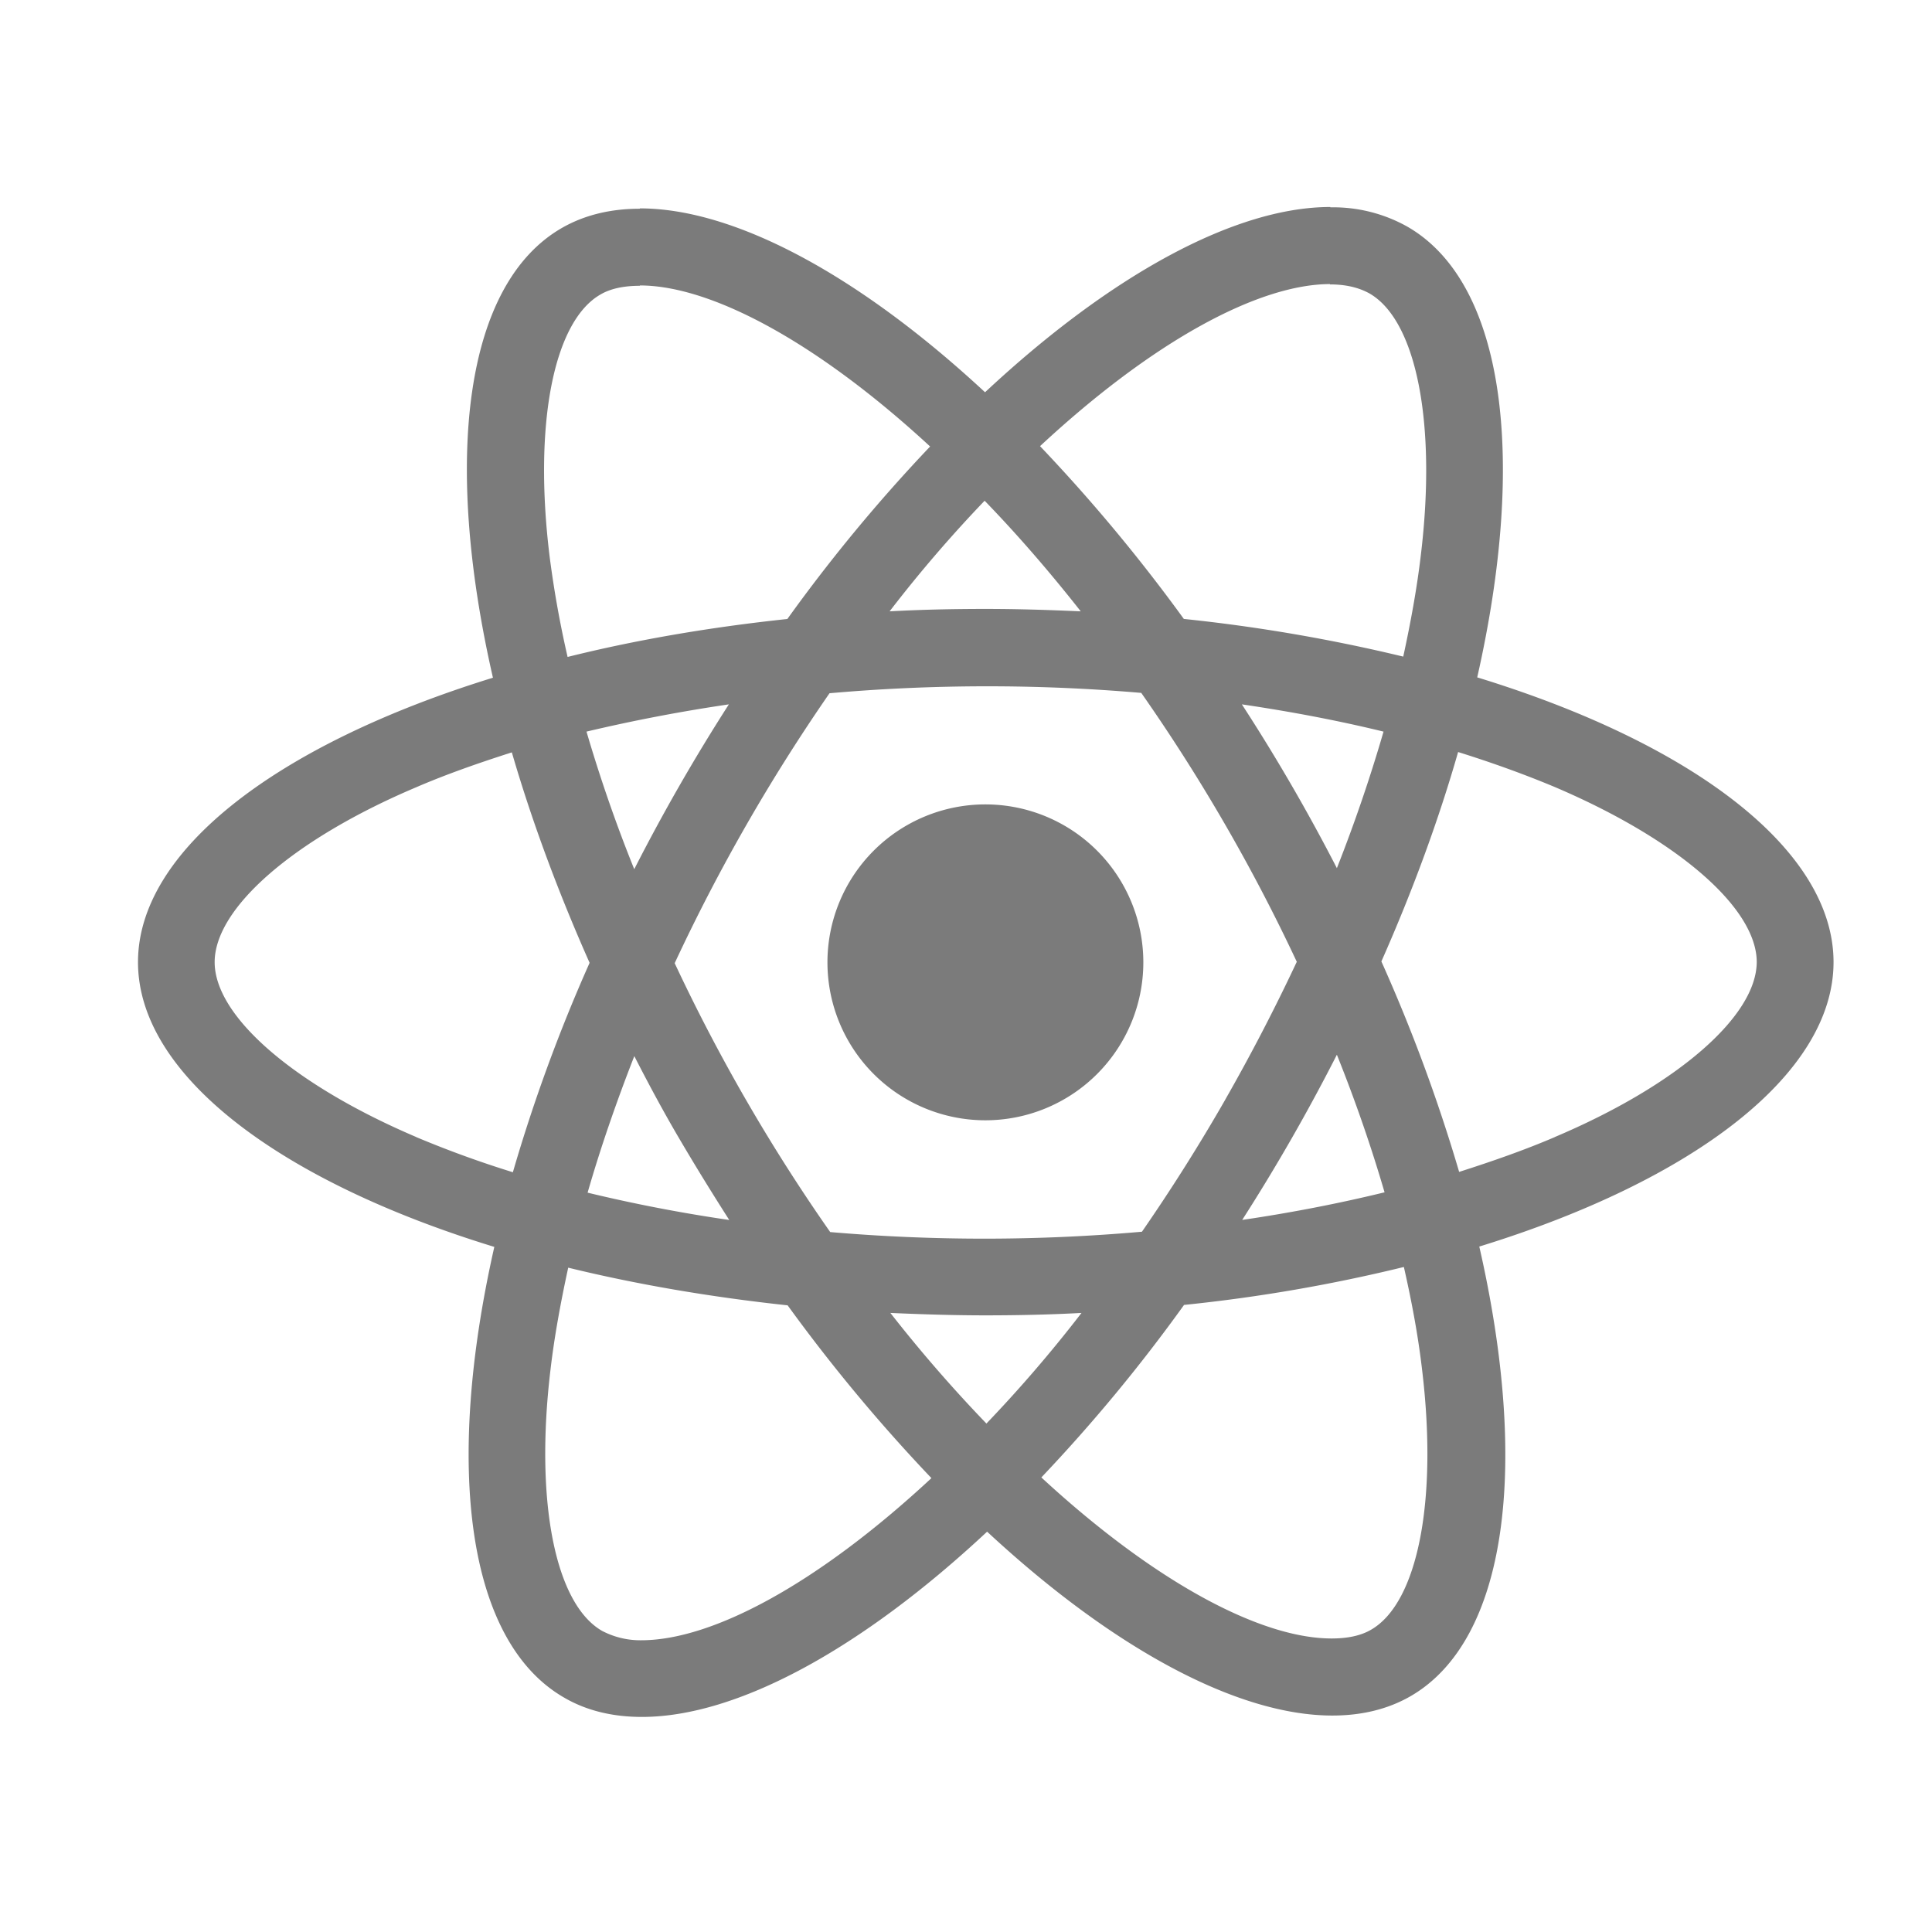
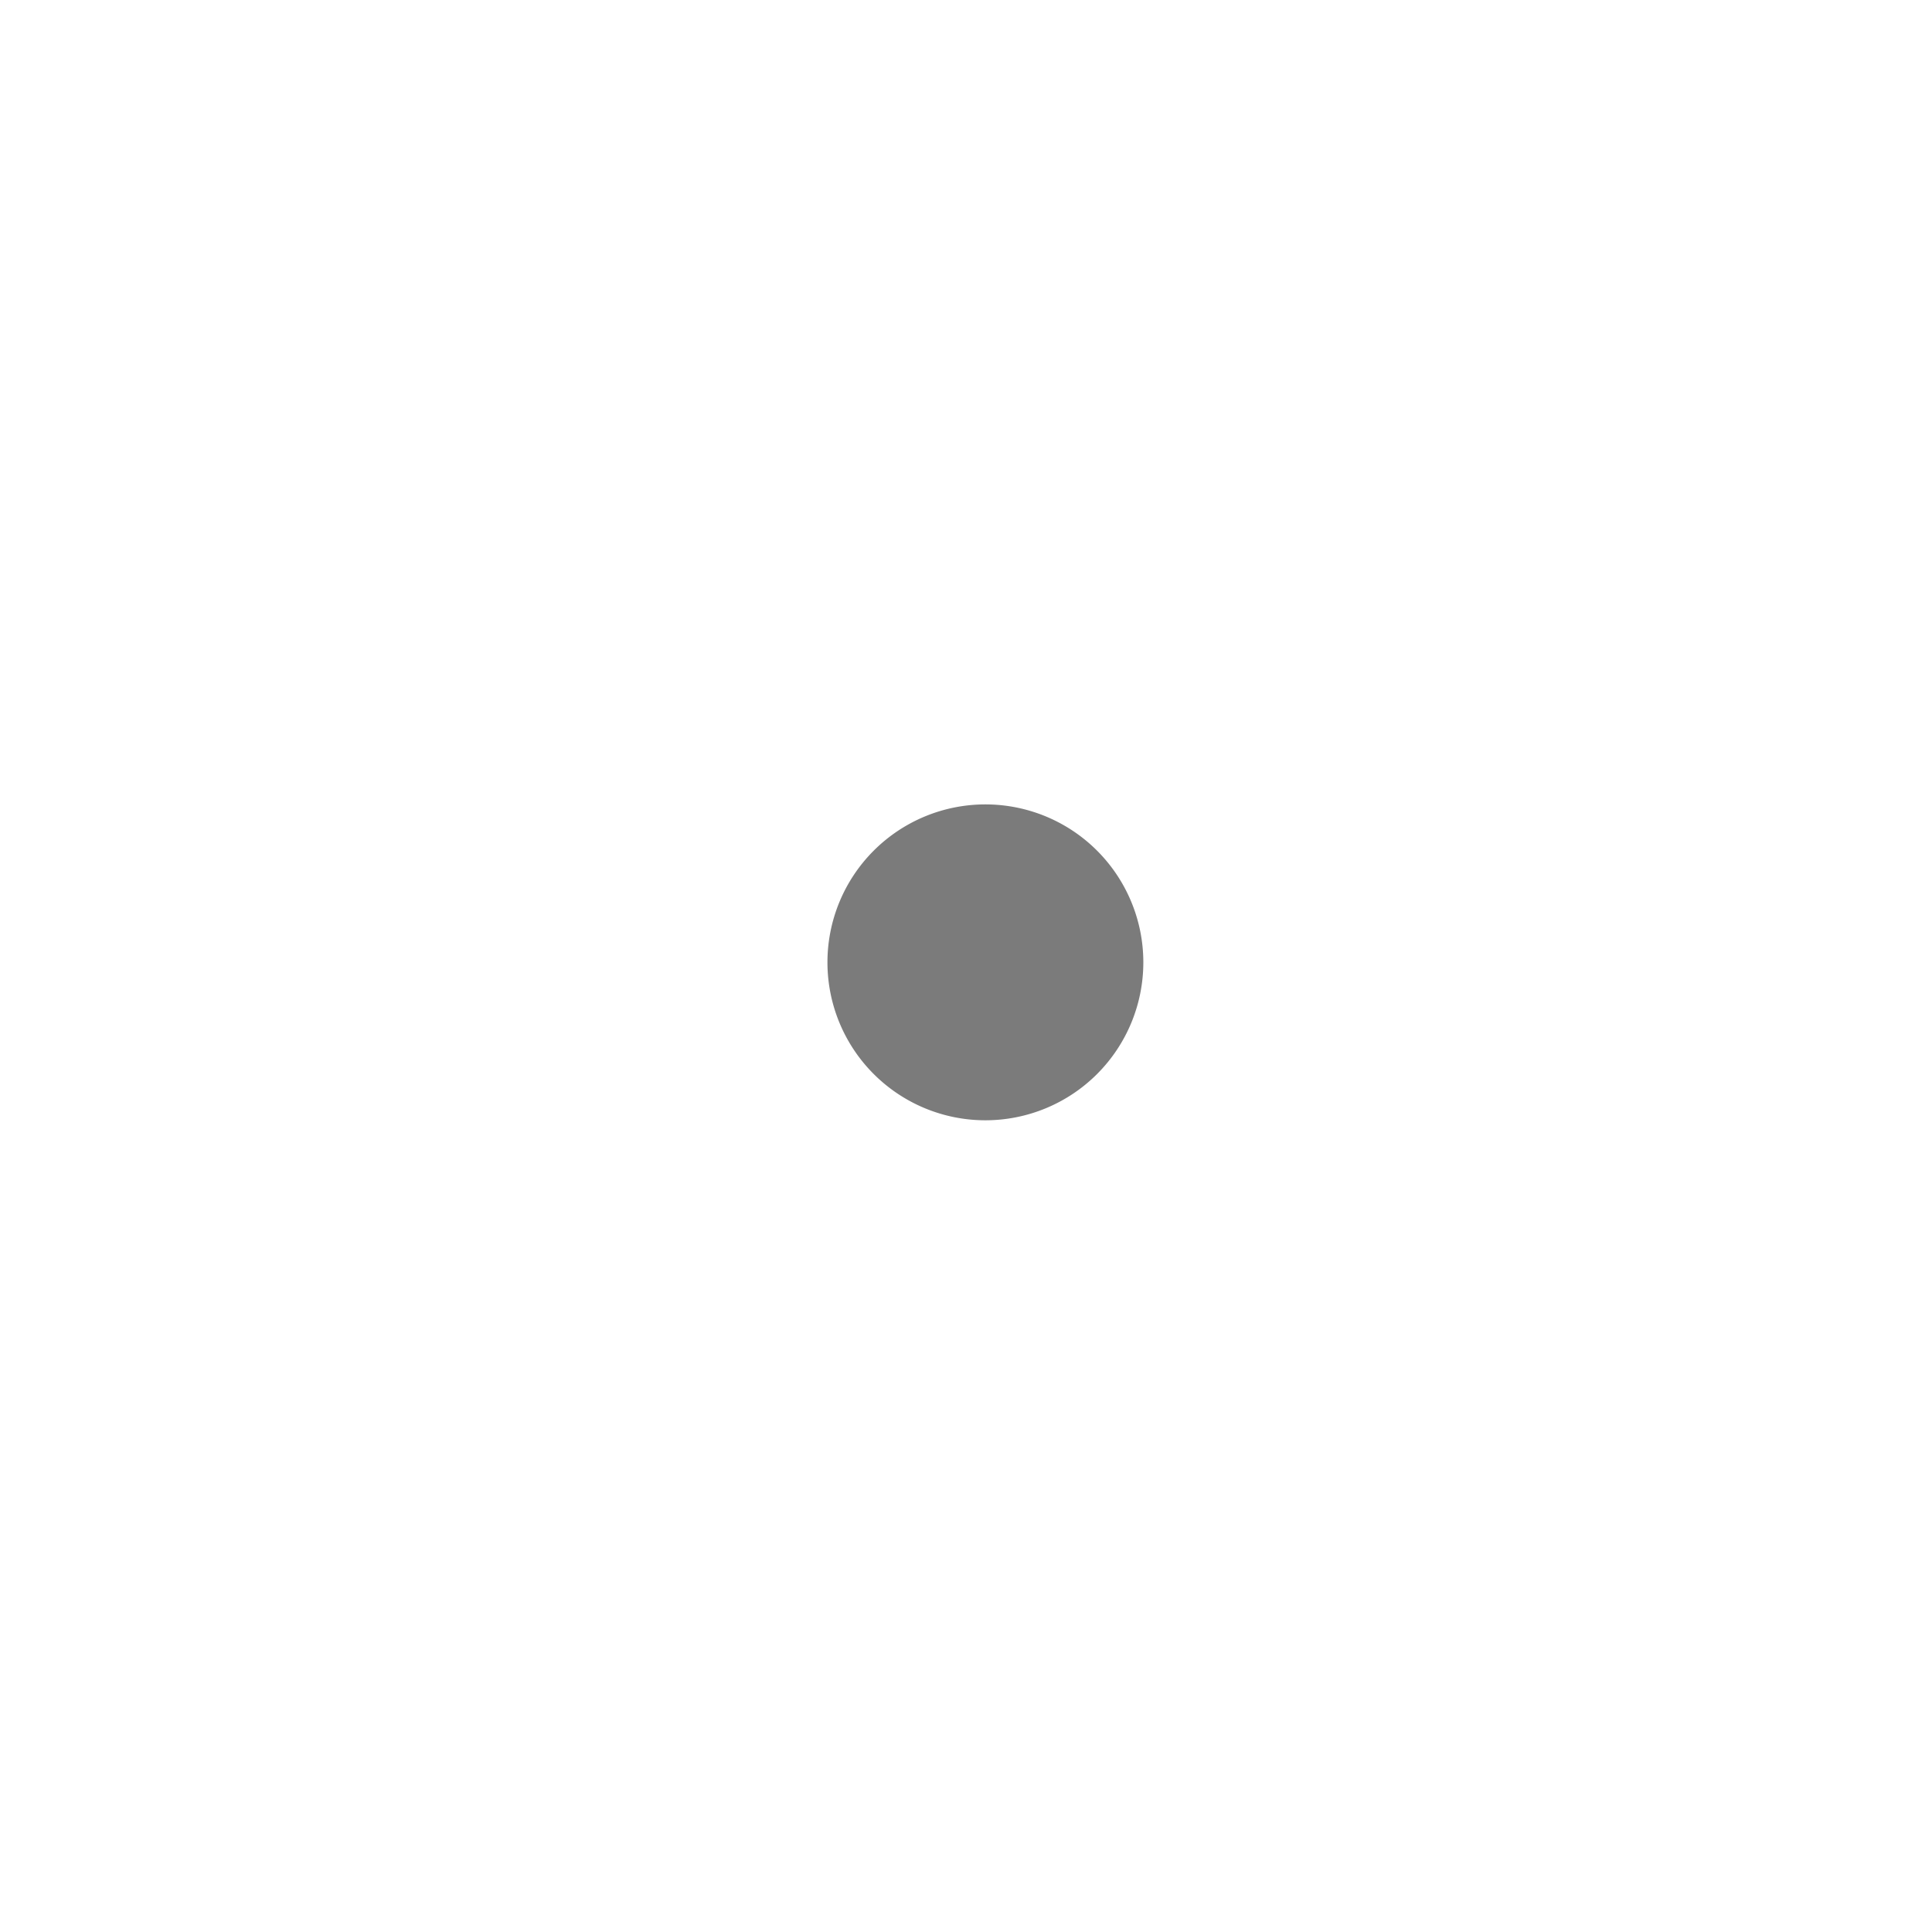
<svg xmlns="http://www.w3.org/2000/svg" width="28" height="28" fill="none">
-   <path fill="#7B7B7B" d="M26.573 13.944c0-1.628-2.039-3.17-5.164-4.127.721-3.186.4-5.72-1.012-6.532a2.196 2.196 0 0 0-1.122-.28v1.117c.23 0 .416.045.571.13.681.39.977 1.878.746 3.792-.055.47-.145.966-.255 1.472a24.273 24.273 0 0 0-3.18-.546 24.425 24.425 0 0 0-2.084-2.504c1.633-1.518 3.165-2.349 4.207-2.349V3c-1.377 0-3.18.982-5.004 2.685C12.453 3.992 10.65 3.02 9.273 3.02v1.117c1.036 0 2.574.826 4.207 2.334a23.639 23.639 0 0 0-2.069 2.5c-1.132.12-2.203.305-3.185.55-.115-.5-.2-.986-.26-1.452-.236-1.914.054-3.401.73-3.797.15-.09.346-.13.577-.13V3.025c-.421 0-.802.09-1.132.28-1.408.812-1.723 3.341-.997 6.517C4.029 10.784 2 12.322 2 13.944c0 1.628 2.039 3.17 5.164 4.127-.721 3.186-.4 5.72 1.012 6.532.325.19.706.28 1.127.28 1.377 0 3.18-.982 5.003-2.685 1.824 1.693 3.627 2.665 5.004 2.665.42 0 .802-.09 1.132-.28 1.407-.812 1.723-3.341.997-6.517 3.105-.956 5.134-2.5 5.134-4.122Zm-6.522-3.34a22.533 22.533 0 0 1-.676 1.978 27.086 27.086 0 0 0-1.377-2.374c.711.105 1.397.235 2.053.395Zm-2.294 5.334a26.71 26.71 0 0 1-1.207 1.913 26.066 26.066 0 0 1-4.518.005 26.128 26.128 0 0 1-2.254-3.897 26.685 26.685 0 0 1 2.244-3.912 26.051 26.051 0 0 1 4.518-.005 26.117 26.117 0 0 1 2.254 3.897 28.091 28.091 0 0 1-1.037 1.998Zm1.618-.652c.27.672.501 1.343.691 1.994-.656.16-1.347.295-2.063.4a27.72 27.72 0 0 0 1.372-2.394Zm-5.079 5.345a20.648 20.648 0 0 1-1.392-1.603c.45.02.912.035 1.377.035.471 0 .937-.01 1.393-.035-.451.586-.917 1.122-1.378 1.603Zm-3.726-2.95a22.6 22.6 0 0 1-2.054-.396c.186-.646.416-1.312.677-1.979.205.401.42.802.656 1.203.235.4.476.79.72 1.172ZM14.27 7.257c.466.481.932 1.017 1.393 1.603-.451-.02-.912-.035-1.378-.035-.47 0-.936.01-1.392.035.45-.586.916-1.122 1.377-1.603Zm-3.706 2.95a27.624 27.624 0 0 0-1.372 2.39c-.271-.671-.501-1.343-.692-1.994a24.32 24.32 0 0 1 2.064-.395Zm-4.533 6.271c-1.773-.756-2.92-1.748-2.92-2.534 0-.786 1.147-1.783 2.92-2.534.43-.186.902-.351 1.387-.506.286.982.662 2.003 1.127 3.05a23.715 23.715 0 0 0-1.112 3.035 15.23 15.23 0 0 1-1.402-.51Zm2.695 7.158c-.681-.39-.977-1.878-.747-3.792.055-.47.146-.966.256-1.472.982.24 2.053.425 3.18.546a24.43 24.43 0 0 0 2.084 2.504c-1.633 1.518-3.165 2.35-4.207 2.35a1.195 1.195 0 0 1-.566-.136Zm11.88-3.817c.236 1.914-.055 3.401-.73 3.797-.151.09-.346.13-.577.13-1.037 0-2.574-.826-4.207-2.334a23.668 23.668 0 0 0 2.068-2.5 23.393 23.393 0 0 0 3.186-.55c.115.506.205.992.26 1.457Zm1.929-3.34c-.431.185-.902.35-1.388.505a24.059 24.059 0 0 0-1.127-3.05c.461-1.042.832-2.058 1.112-3.035.496.155.967.325 1.408.51 1.773.757 2.92 1.749 2.92 2.535-.005.786-1.152 1.783-2.925 2.534Z" />
  <path fill="#7B7B7B" d="M14.281 16.236a2.289 2.289 0 1 0 0-4.578 2.289 2.289 0 0 0 0 4.578Z" />
</svg>